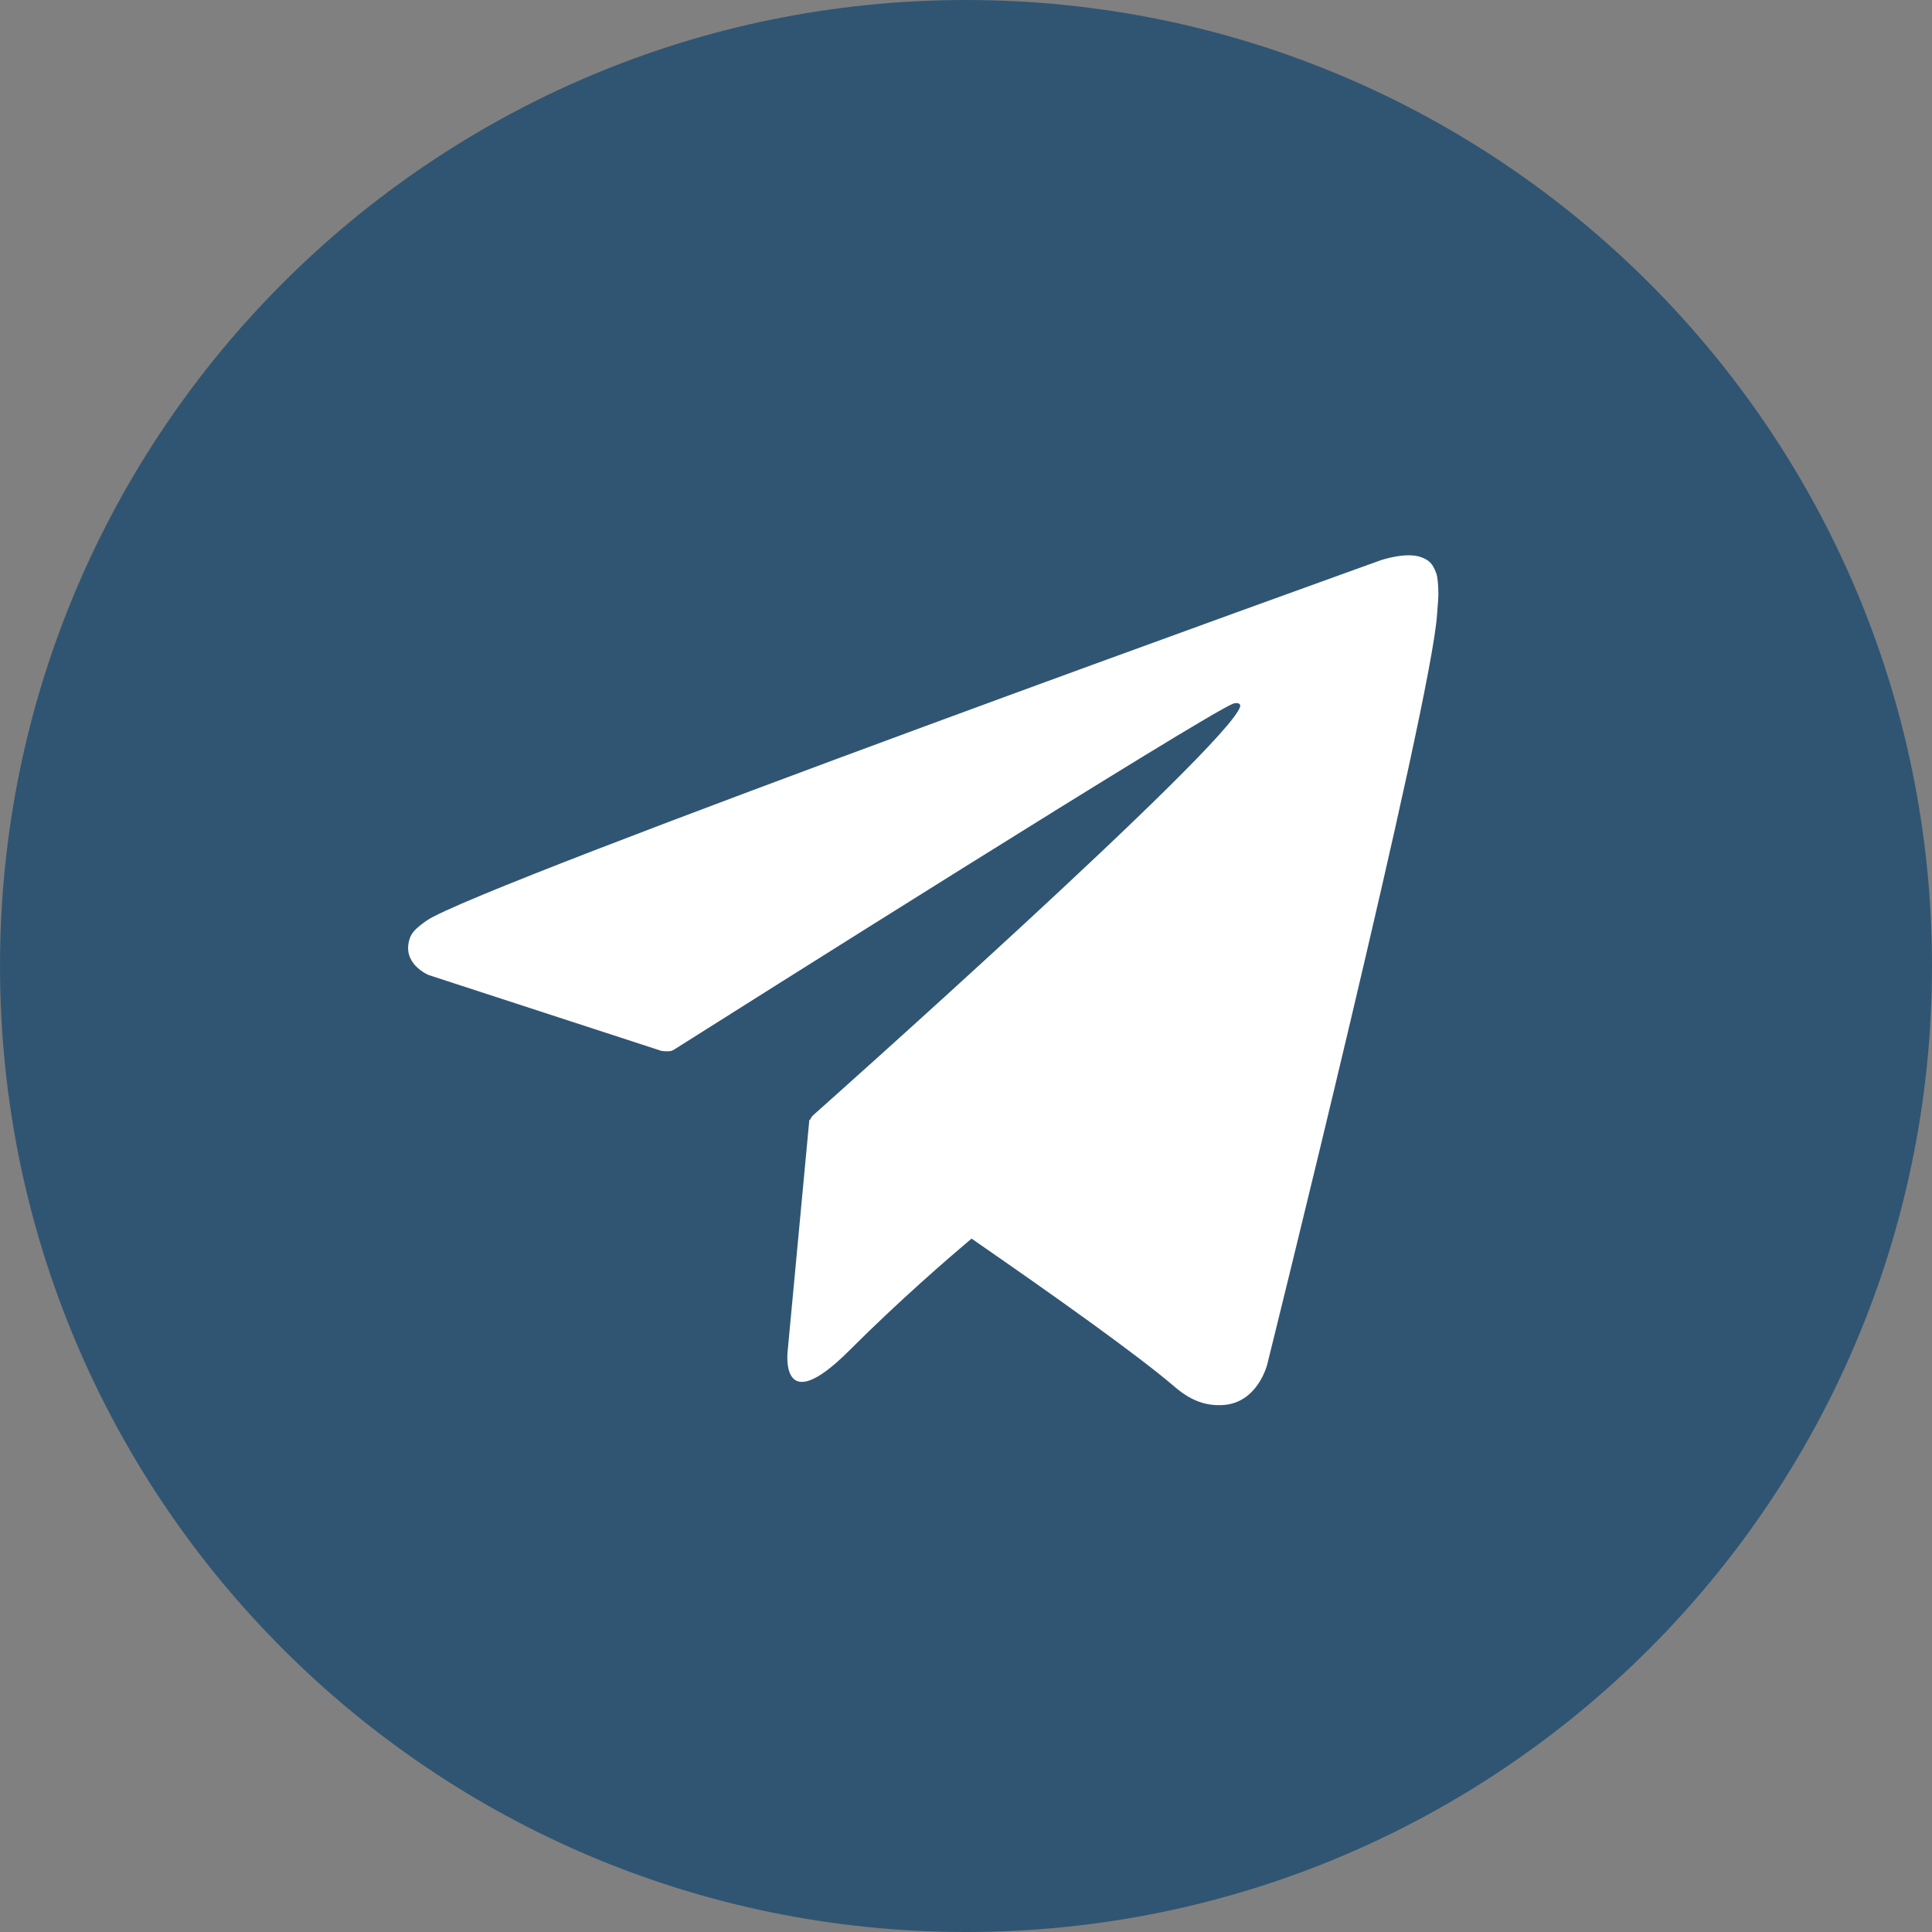
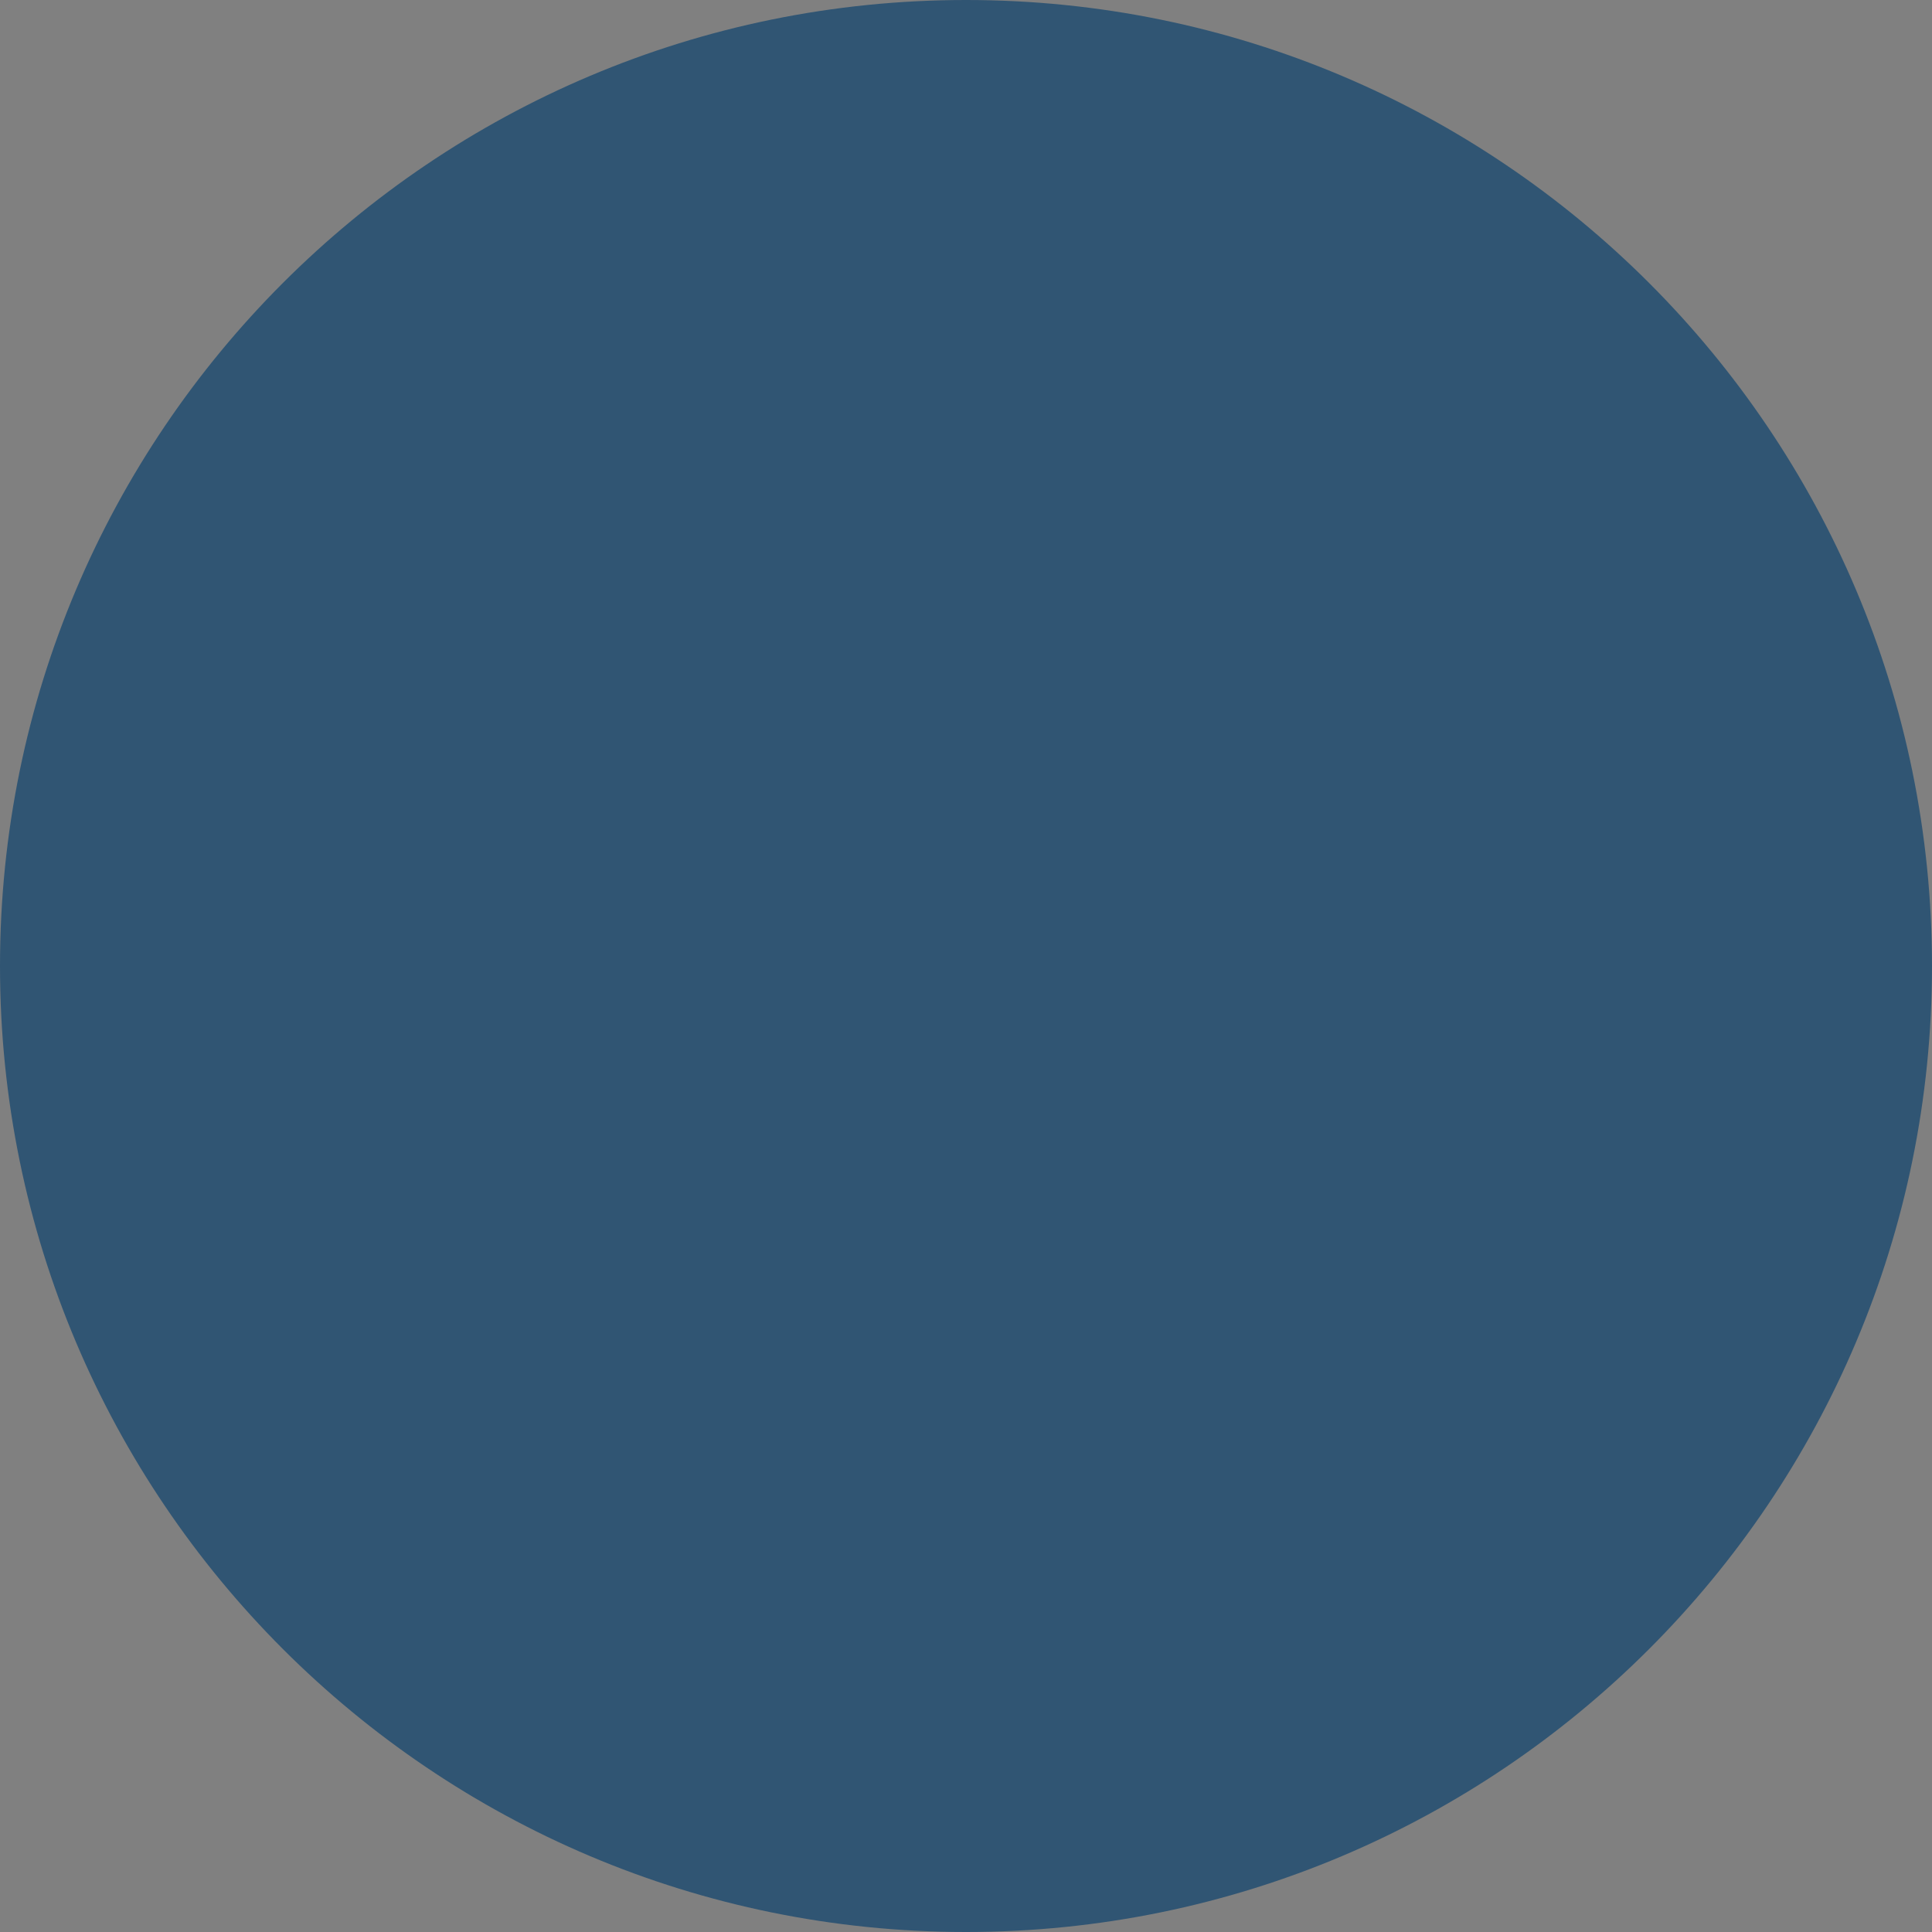
<svg xmlns="http://www.w3.org/2000/svg" width="60" height="60" viewBox="0 0 60 60" fill="none">
  <rect x="0" y="0" width="60" height="60" fill="#808080" stroke="none" />
  <path d="M30 60C46.569 60 60 46.569 60 30C60 13.431 46.569 0 30 0C13.431 0 0 13.431 0 30C0 46.569 13.431 60 30 60Z" fill="#305573" />
-   <path d="M44.606 17.812C44.492 17.478 44.354 17.387 44.141 17.306C43.676 17.128 42.883 17.398 42.883 17.398C42.883 17.398 14.842 27.478 13.245 28.593C12.901 28.834 12.786 28.972 12.728 29.138C12.453 29.931 13.314 30.281 13.314 30.281L20.54 32.636C20.54 32.636 20.81 32.677 20.907 32.613C22.55 31.574 37.45 22.165 38.306 21.849C38.443 21.809 38.541 21.855 38.512 21.947C38.168 23.153 25.233 34.653 25.233 34.653C25.233 34.653 25.181 34.716 25.152 34.785L25.135 34.773L24.463 41.941C24.463 41.941 24.181 44.136 26.376 41.941C27.926 40.391 29.425 39.098 30.172 38.466C32.659 40.184 35.33 42.079 36.485 43.073C37.065 43.573 37.547 43.653 37.949 43.636C39.047 43.596 39.351 42.389 39.351 42.389C39.351 42.389 44.463 21.826 44.63 19.07C44.647 18.799 44.67 18.627 44.67 18.443C44.67 18.185 44.647 17.927 44.606 17.806V17.812Z" fill="white" />
</svg>